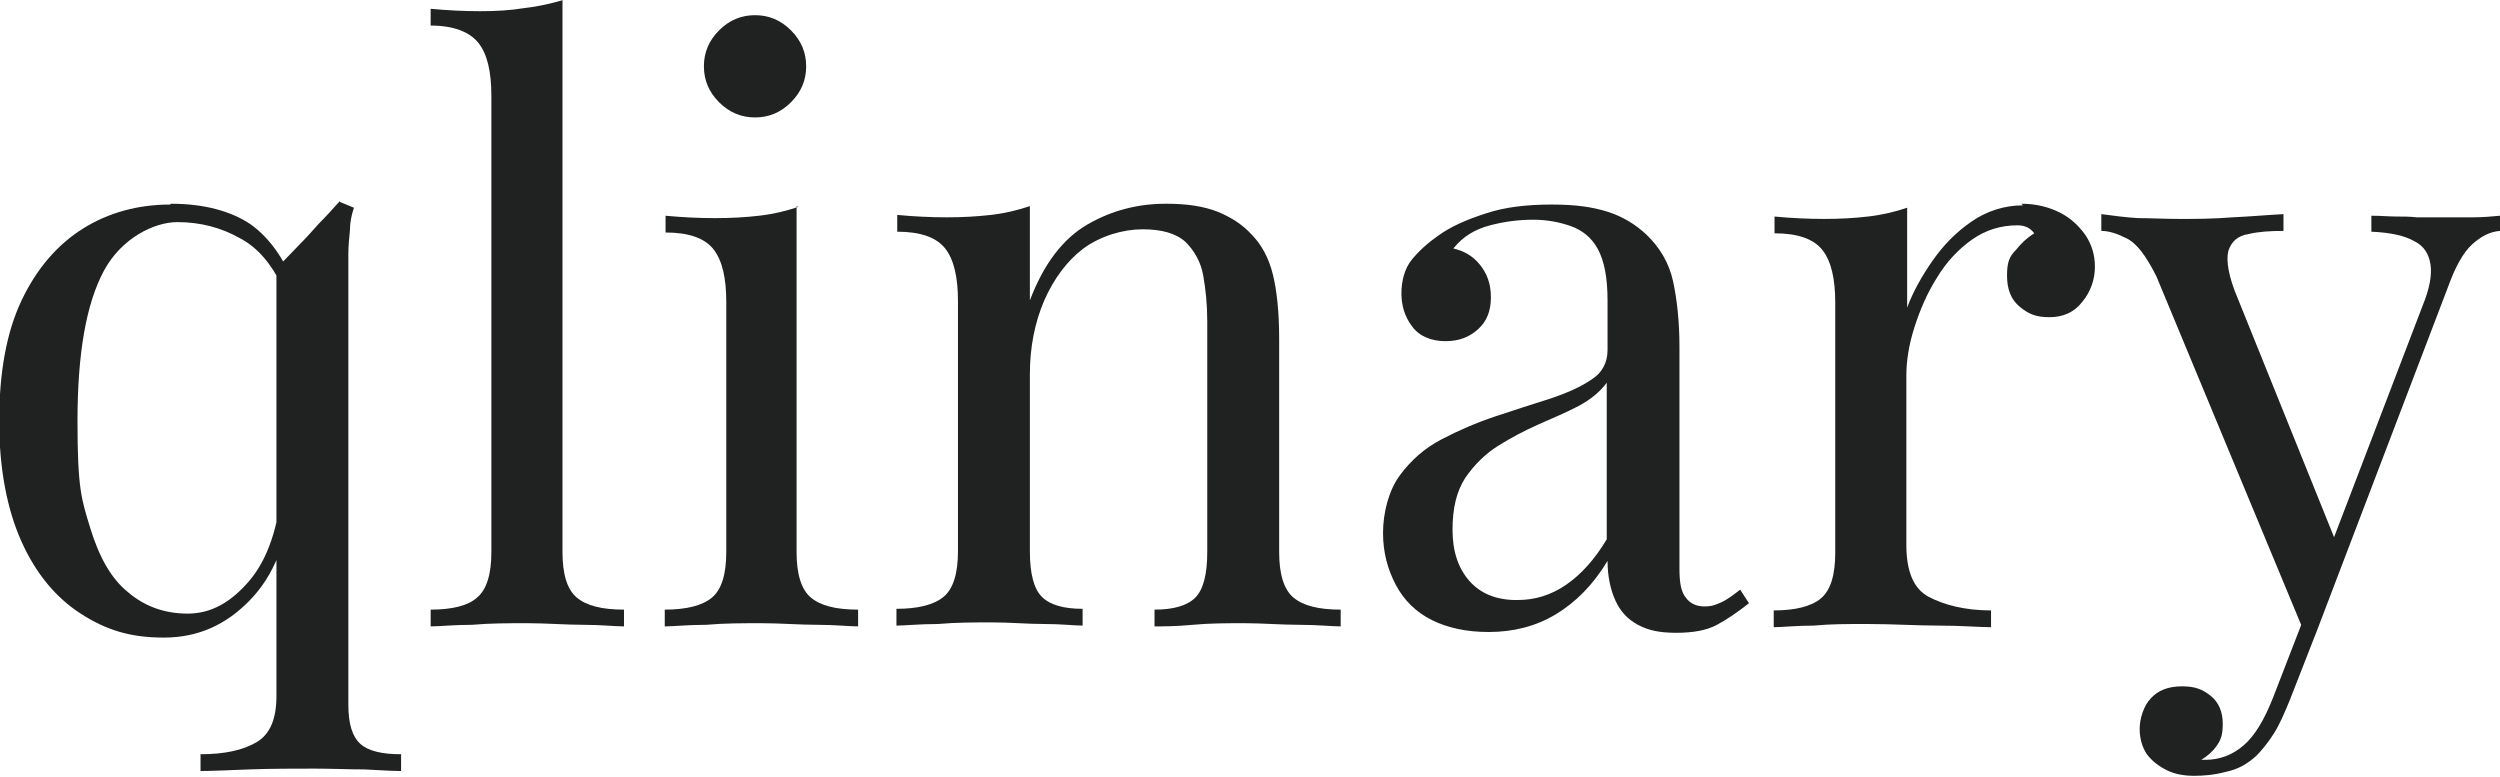
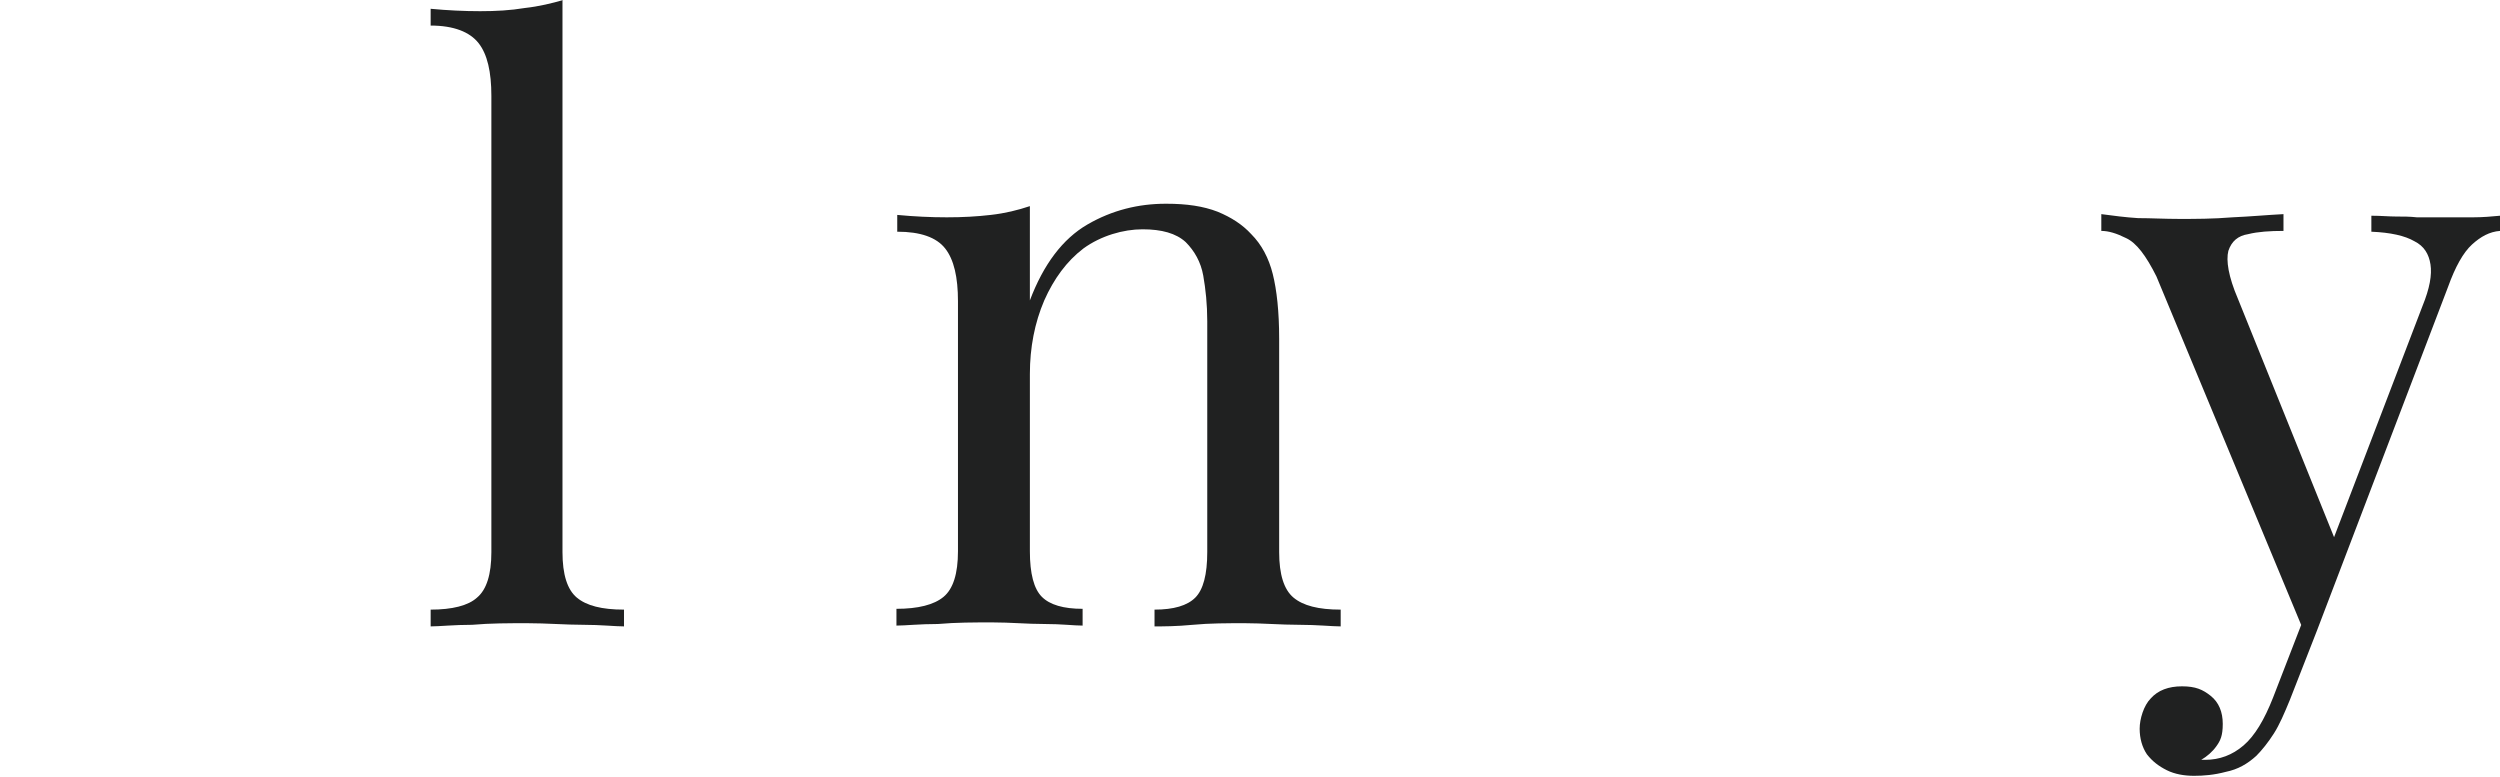
<svg xmlns="http://www.w3.org/2000/svg" viewBox="0 0 312.9 97.2" id="Logo">
  <defs>
    <style>
      .cls-1 {
        fill: #202121;
      }
    </style>
  </defs>
-   <path d="M21.4,25.5c4.1,0,7.5.9,10,2.6,2.5,1.8,4.5,4.7,5.9,8.8l-2-1.1c-1.3-2.7-3-4.8-5.3-6-2.3-1.3-4.9-2-7.8-2s-7,2-9.2,6.1c-2.2,4.1-3.3,10.3-3.3,18.8s.5,9.8,1.6,13.4c1.1,3.6,2.6,6.3,4.7,8,2.1,1.8,4.6,2.7,7.5,2.7s5.4-1.4,7.7-4.1c2.3-2.7,3.7-6.8,4.1-12.1l1.2,1.4c-.5,5.7-2.2,10-5.2,13.1-3,3.1-6.5,4.7-10.8,4.7s-7.3-1-10.4-3c-3.1-2-5.6-5-7.4-9-1.8-4-2.8-9.1-2.8-15.1s.9-11.1,2.8-15.1c1.9-4,4.5-7,7.7-9,3.2-2,6.9-3,10.9-3ZM42.6,25.3l1.7.7c-.3.9-.5,1.8-.5,2.8-.1,1-.2,2-.2,3v56.4c0,2.4.5,4,1.5,4.9,1,.9,2.7,1.3,5.1,1.3v2.1c-1.1,0-2.6-.1-4.6-.2-2,0-4.1-.1-6.2-.1s-5.6,0-8.2.1c-2.6.1-4.7.2-6.1.2v-2.1c3,0,5.3-.5,7-1.5,1.7-1,2.5-2.9,2.5-5.8v-53.5c.9-.9,1.8-1.9,2.7-2.8.9-.9,1.8-1.9,2.6-2.8.9-.9,1.8-1.9,2.6-2.8Z" class="cls-1" />
  <path d="M70.4,0v69.1c0,2.8.6,4.7,1.8,5.7,1.2,1,3.1,1.5,5.9,1.5v2.1c-1.1,0-2.9-.2-5.1-.2s-4.6-.2-7-.2-4.6,0-6.9.2c-2.3,0-4.1.2-5.2.2v-2.1c2.7,0,4.7-.5,5.8-1.5,1.2-1,1.8-2.9,1.8-5.7V12c0-3-.5-5.2-1.6-6.6-1.1-1.4-3.1-2.2-6-2.2V1.1c2.1.2,4.2.3,6.2.3s3.8-.1,5.6-.4c1.8-.2,3.4-.6,4.8-1Z" class="cls-1" />
-   <path d="M99.7,25.8v43.3c0,2.8.6,4.7,1.8,5.7,1.2,1,3.1,1.5,5.9,1.5v2.1c-1.1,0-2.9-.2-5.1-.2-2.3,0-4.6-.2-7-.2s-4.6,0-6.9.2c-2.3,0-4.1.2-5.2.2v-2.1c2.7,0,4.7-.5,5.9-1.5,1.2-1,1.8-2.9,1.8-5.7v-31.3c0-3-.5-5.2-1.6-6.6-1.1-1.4-3.1-2.1-6-2.1v-2.1c2.1.2,4.2.3,6.2.3s3.8-.1,5.5-.3c1.8-.2,3.4-.6,4.9-1.1ZM94.5,1.9c1.7,0,3.2.6,4.5,1.9,1.3,1.3,1.9,2.8,1.9,4.5s-.6,3.2-1.9,4.5-2.8,1.9-4.5,1.9-3.2-.6-4.5-1.9c-1.3-1.3-1.9-2.8-1.9-4.5s.6-3.2,1.9-4.5,2.8-1.9,4.5-1.9Z" class="cls-1" />
  <path d="M146,25.5c2.5,0,4.6.3,6.4,1,1.7.7,3.1,1.6,4.2,2.8,1.3,1.3,2.2,3,2.7,5,.5,2,.8,4.7.8,8.1v26.7c0,2.8.6,4.7,1.8,5.7,1.2,1,3.1,1.5,5.9,1.5v2.1c-1.1,0-2.9-.2-5.2-.2-2.3,0-4.6-.2-6.8-.2s-4.4,0-6.5.2-3.7.2-4.8.2v-2.1c2.4,0,4.1-.5,5.1-1.5s1.5-2.9,1.5-5.7v-28.9c0-2.1-.2-4-.5-5.7-.3-1.7-1.1-3.1-2.2-4.2-1.2-1.1-3-1.6-5.4-1.6s-5.2.8-7.4,2.4c-2.1,1.6-3.7,3.8-4.9,6.5-1.2,2.8-1.8,5.9-1.8,9.2v22.2c0,2.8.5,4.7,1.5,5.7s2.7,1.5,5.1,1.5v2.1c-1.1,0-2.6-.2-4.8-.2s-4.2-.2-6.5-.2-4.5,0-6.8.2c-2.3,0-4.1.2-5.2.2v-2.1c2.7,0,4.7-.5,5.9-1.5,1.2-1,1.8-2.9,1.8-5.7v-31.3c0-3-.5-5.2-1.6-6.6-1.1-1.4-3.1-2.1-6-2.1v-2.1c2.1.2,4.2.3,6.2.3s3.8-.1,5.5-.3c1.8-.2,3.4-.6,4.9-1.1v11.8c1.7-4.5,4.1-7.7,7.2-9.5,3.1-1.8,6.4-2.6,9.8-2.6Z" class="cls-1" />
-   <path d="M186.3,79.1c-2.7,0-5.1-.5-7.1-1.5-2-1-3.5-2.5-4.5-4.4-1-1.9-1.6-4-1.6-6.5s.7-5.3,2.1-7.2c1.4-1.9,3.1-3.4,5.2-4.5,2.1-1.1,4.4-2.1,6.8-2.9,2.4-.8,4.6-1.5,6.8-2.2,2.1-.7,3.9-1.5,5.2-2.4,1.4-.9,2-2.2,2-3.7v-6.2c0-2.8-.4-4.9-1.2-6.4-.8-1.5-2-2.4-3.4-2.9s-3-.8-4.7-.8-3.5.2-5.4.7c-1.9.5-3.4,1.4-4.6,2.9,1.3.3,2.4.9,3.3,2,.9,1.1,1.4,2.4,1.4,4.1s-.5,3-1.6,4c-1.1,1-2.4,1.5-4.1,1.5s-3.3-.6-4.2-1.9c-.9-1.2-1.3-2.6-1.3-4.1s.4-3.1,1.3-4.2c.9-1.1,2-2.1,3.3-3,1.5-1.1,3.5-2,6-2.8,2.4-.8,5.2-1.1,8.2-1.1s5.1.3,7,.9c1.9.6,3.5,1.6,4.8,2.8,1.7,1.6,2.9,3.6,3.4,5.9.5,2.3.8,5.1.8,8.2v27.8c0,1.7.2,2.9.8,3.6.5.7,1.3,1.1,2.3,1.1s1.4-.2,2.1-.5c.7-.3,1.5-.9,2.4-1.6l1.1,1.7c-1.4,1.1-2.7,2-4,2.7-1.3.7-3,1-5.1,1s-3.5-.3-4.8-1c-1.3-.7-2.2-1.7-2.8-3-.6-1.3-1-3-1-5-1.8,3-4,5.2-6.5,6.7-2.5,1.5-5.3,2.2-8.4,2.2ZM189.9,75.1c2.2,0,4.2-.6,6.1-1.9,1.9-1.3,3.6-3.2,5.1-5.7v-19.6c-.8,1.1-2,2.1-3.5,2.9-1.5.8-3.2,1.5-5,2.3-1.8.8-3.5,1.7-5.1,2.7-1.6,1-3,2.4-4.1,4-1.1,1.7-1.6,3.8-1.6,6.5s.7,4.8,2.1,6.4c1.4,1.6,3.4,2.4,5.9,2.4Z" class="cls-1" />
-   <path d="M253,25.5c1.8,0,3.4.4,4.8,1.1,1.4.7,2.4,1.7,3.2,2.8.8,1.2,1.2,2.5,1.2,4s-.5,3.1-1.6,4.4c-1,1.3-2.4,1.9-4.1,1.9s-2.6-.4-3.7-1.3c-1.1-.9-1.6-2.2-1.6-3.9s.3-2.4,1.1-3.2c.7-.9,1.5-1.6,2.3-2.1-.5-.7-1.2-1-2.1-1-2.1,0-4,.6-5.7,1.8-1.7,1.2-3.2,2.8-4.4,4.8-1.2,1.9-2.1,4-2.8,6.2-.7,2.2-1,4.2-1,6v21.2c0,3.3.9,5.5,2.8,6.5s4.5,1.7,7.8,1.7v2.1c-1.5,0-3.7-.2-6.5-.2s-5.8-.2-8.9-.2-4.5,0-6.8.2c-2.2,0-3.9.2-5,.2v-2.1c2.7,0,4.7-.5,5.9-1.5,1.2-1,1.8-2.9,1.8-5.7v-31.3c0-3-.5-5.2-1.6-6.6-1.1-1.4-3.1-2.1-6-2.1v-2.1c2.1.2,4.2.3,6.2.3s3.8-.1,5.5-.3c1.8-.2,3.4-.6,4.9-1.1v12.5c.7-1.9,1.8-3.9,3.2-5.9,1.4-2,3-3.6,4.9-4.9,1.9-1.3,4.1-2,6.4-2Z" class="cls-1" />
  <path d="M312.9,26.9v2c-1.3.1-2.4.7-3.5,1.7s-2.1,2.8-3,5.3l-16.4,43h-1.7l-18.4-44.3c-1.3-2.6-2.5-4.2-3.8-4.8-1.2-.6-2.2-.9-3.1-.9v-2.1c1.5.2,3,.4,4.6.5,1.6,0,3.3.1,5.2.1s4.2,0,6.6-.2c2.3-.1,4.4-.3,6.4-.4v2.1c-1.7,0-3.2.1-4.4.4-1.3.2-2.1.9-2.5,2.1-.3,1.2,0,3.2,1.2,6l12.3,30.5-.6.2,11.4-29.8c.9-2.2,1.2-3.9,1-5.2-.2-1.3-.8-2.3-2-2.9-1.2-.7-3-1.1-5.4-1.2v-2c1.2,0,2.2.1,3.1.1.9,0,1.7,0,2.6.1.8,0,1.8,0,2.8,0,1.5,0,2.9,0,4.2,0,1.2,0,2.4-.1,3.4-.2ZM290,78.9l-3.4,8.7c-.7,1.7-1.3,3.1-2,4.2-.7,1.1-1.5,2.1-2.2,2.8-1.1,1-2.3,1.7-3.8,2-1.5.4-2.8.5-4,.5s-2.4-.2-3.4-.7c-1-.5-1.8-1.1-2.5-2-.6-.9-.9-2-.9-3.2s.5-2.9,1.4-3.8c.9-1,2.2-1.5,3.9-1.5s2.6.4,3.6,1.2,1.5,2,1.5,3.5-.3,2.1-.8,2.8c-.5.7-1.2,1.3-1.9,1.7.1,0,.2,0,.3,0h.2c1.8,0,3.4-.6,4.8-1.8,1.4-1.2,2.6-3.2,3.7-6l3.6-9.3,1.9.8Z" class="cls-1" />
</svg>